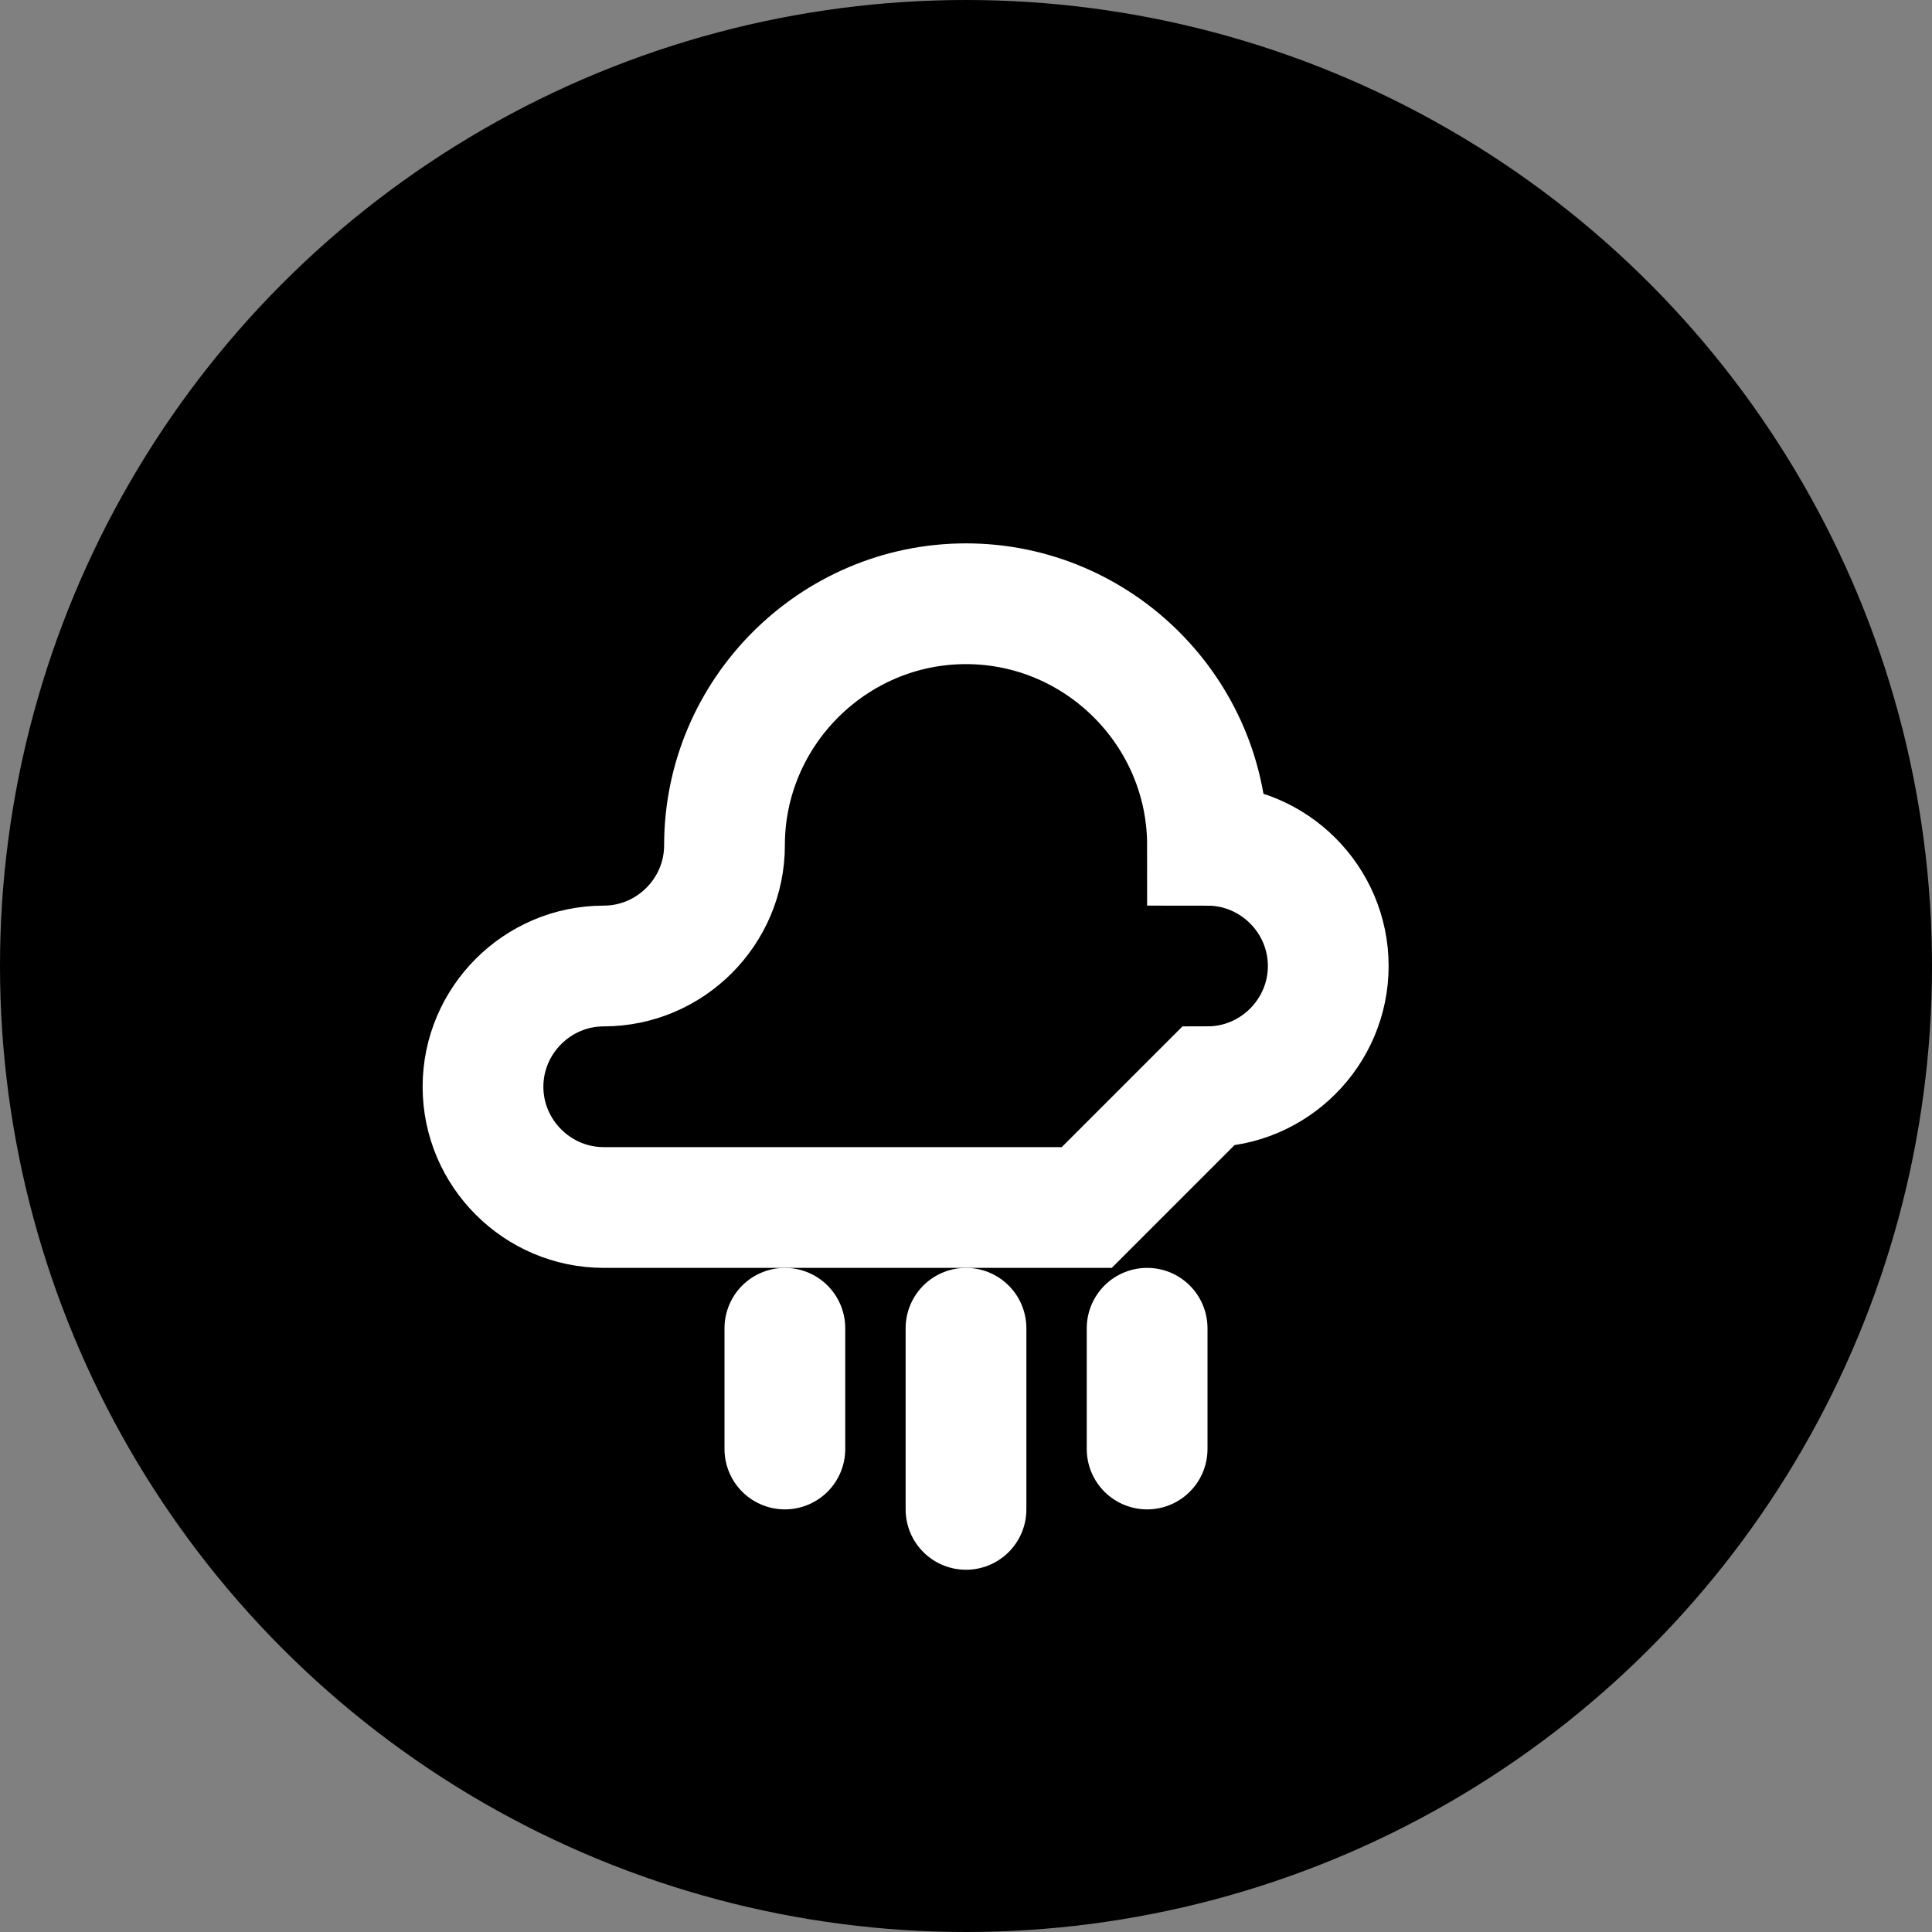
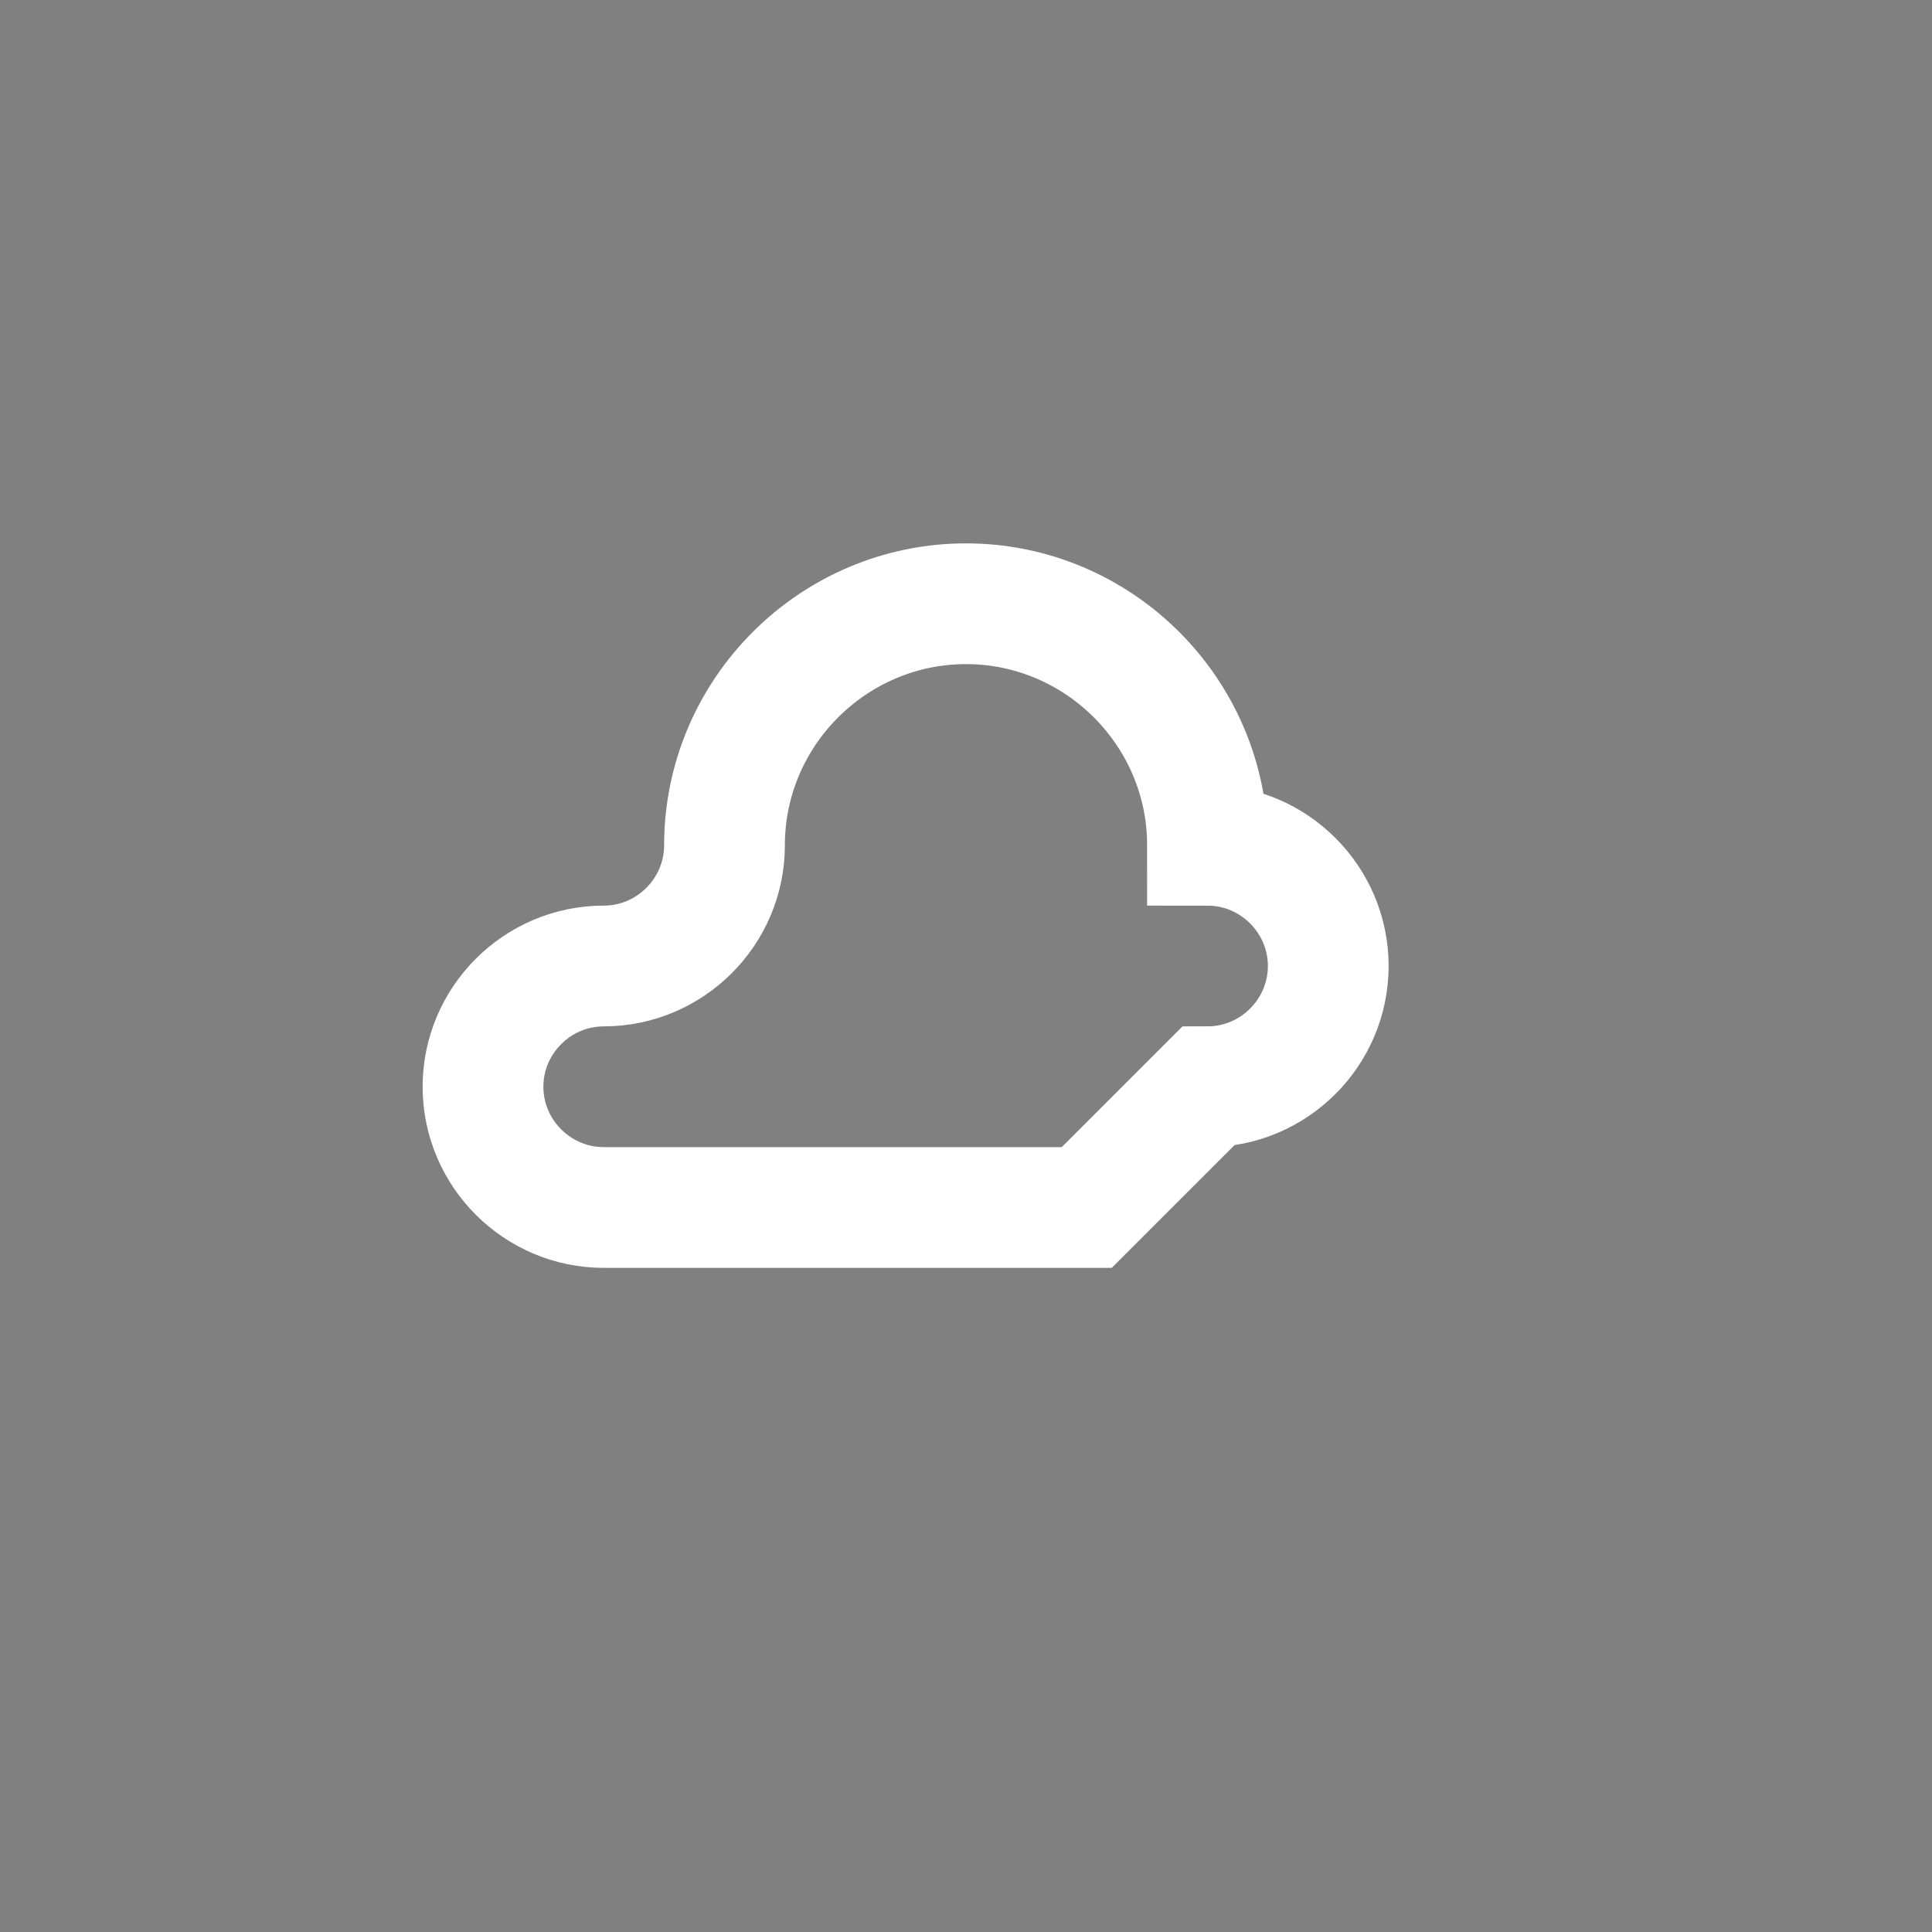
<svg xmlns="http://www.w3.org/2000/svg" width="32" height="32" viewBox="0 0 32 32" fill="none">
  <rect x="0" y="0" width="32" height="32" fill="#808080" stroke="none" />
-   <circle cx="16" cy="16" r="16" fill="#000000" />
  <path d="M20 18c1.1 0 2-.9 2-2s-.9-2-2-2c0-2.2-1.8-4-4-4s-4 1.8-4 4c0 1.1-.9 2-2 2s-2 .9-2 2 .9 2 2 2h8z" fill="none" stroke="#ffffff" stroke-width="2" />
-   <path d="M13 22v2M16 22v3M19 22v2" stroke="#ffffff" stroke-width="2" stroke-linecap="round" />
</svg>